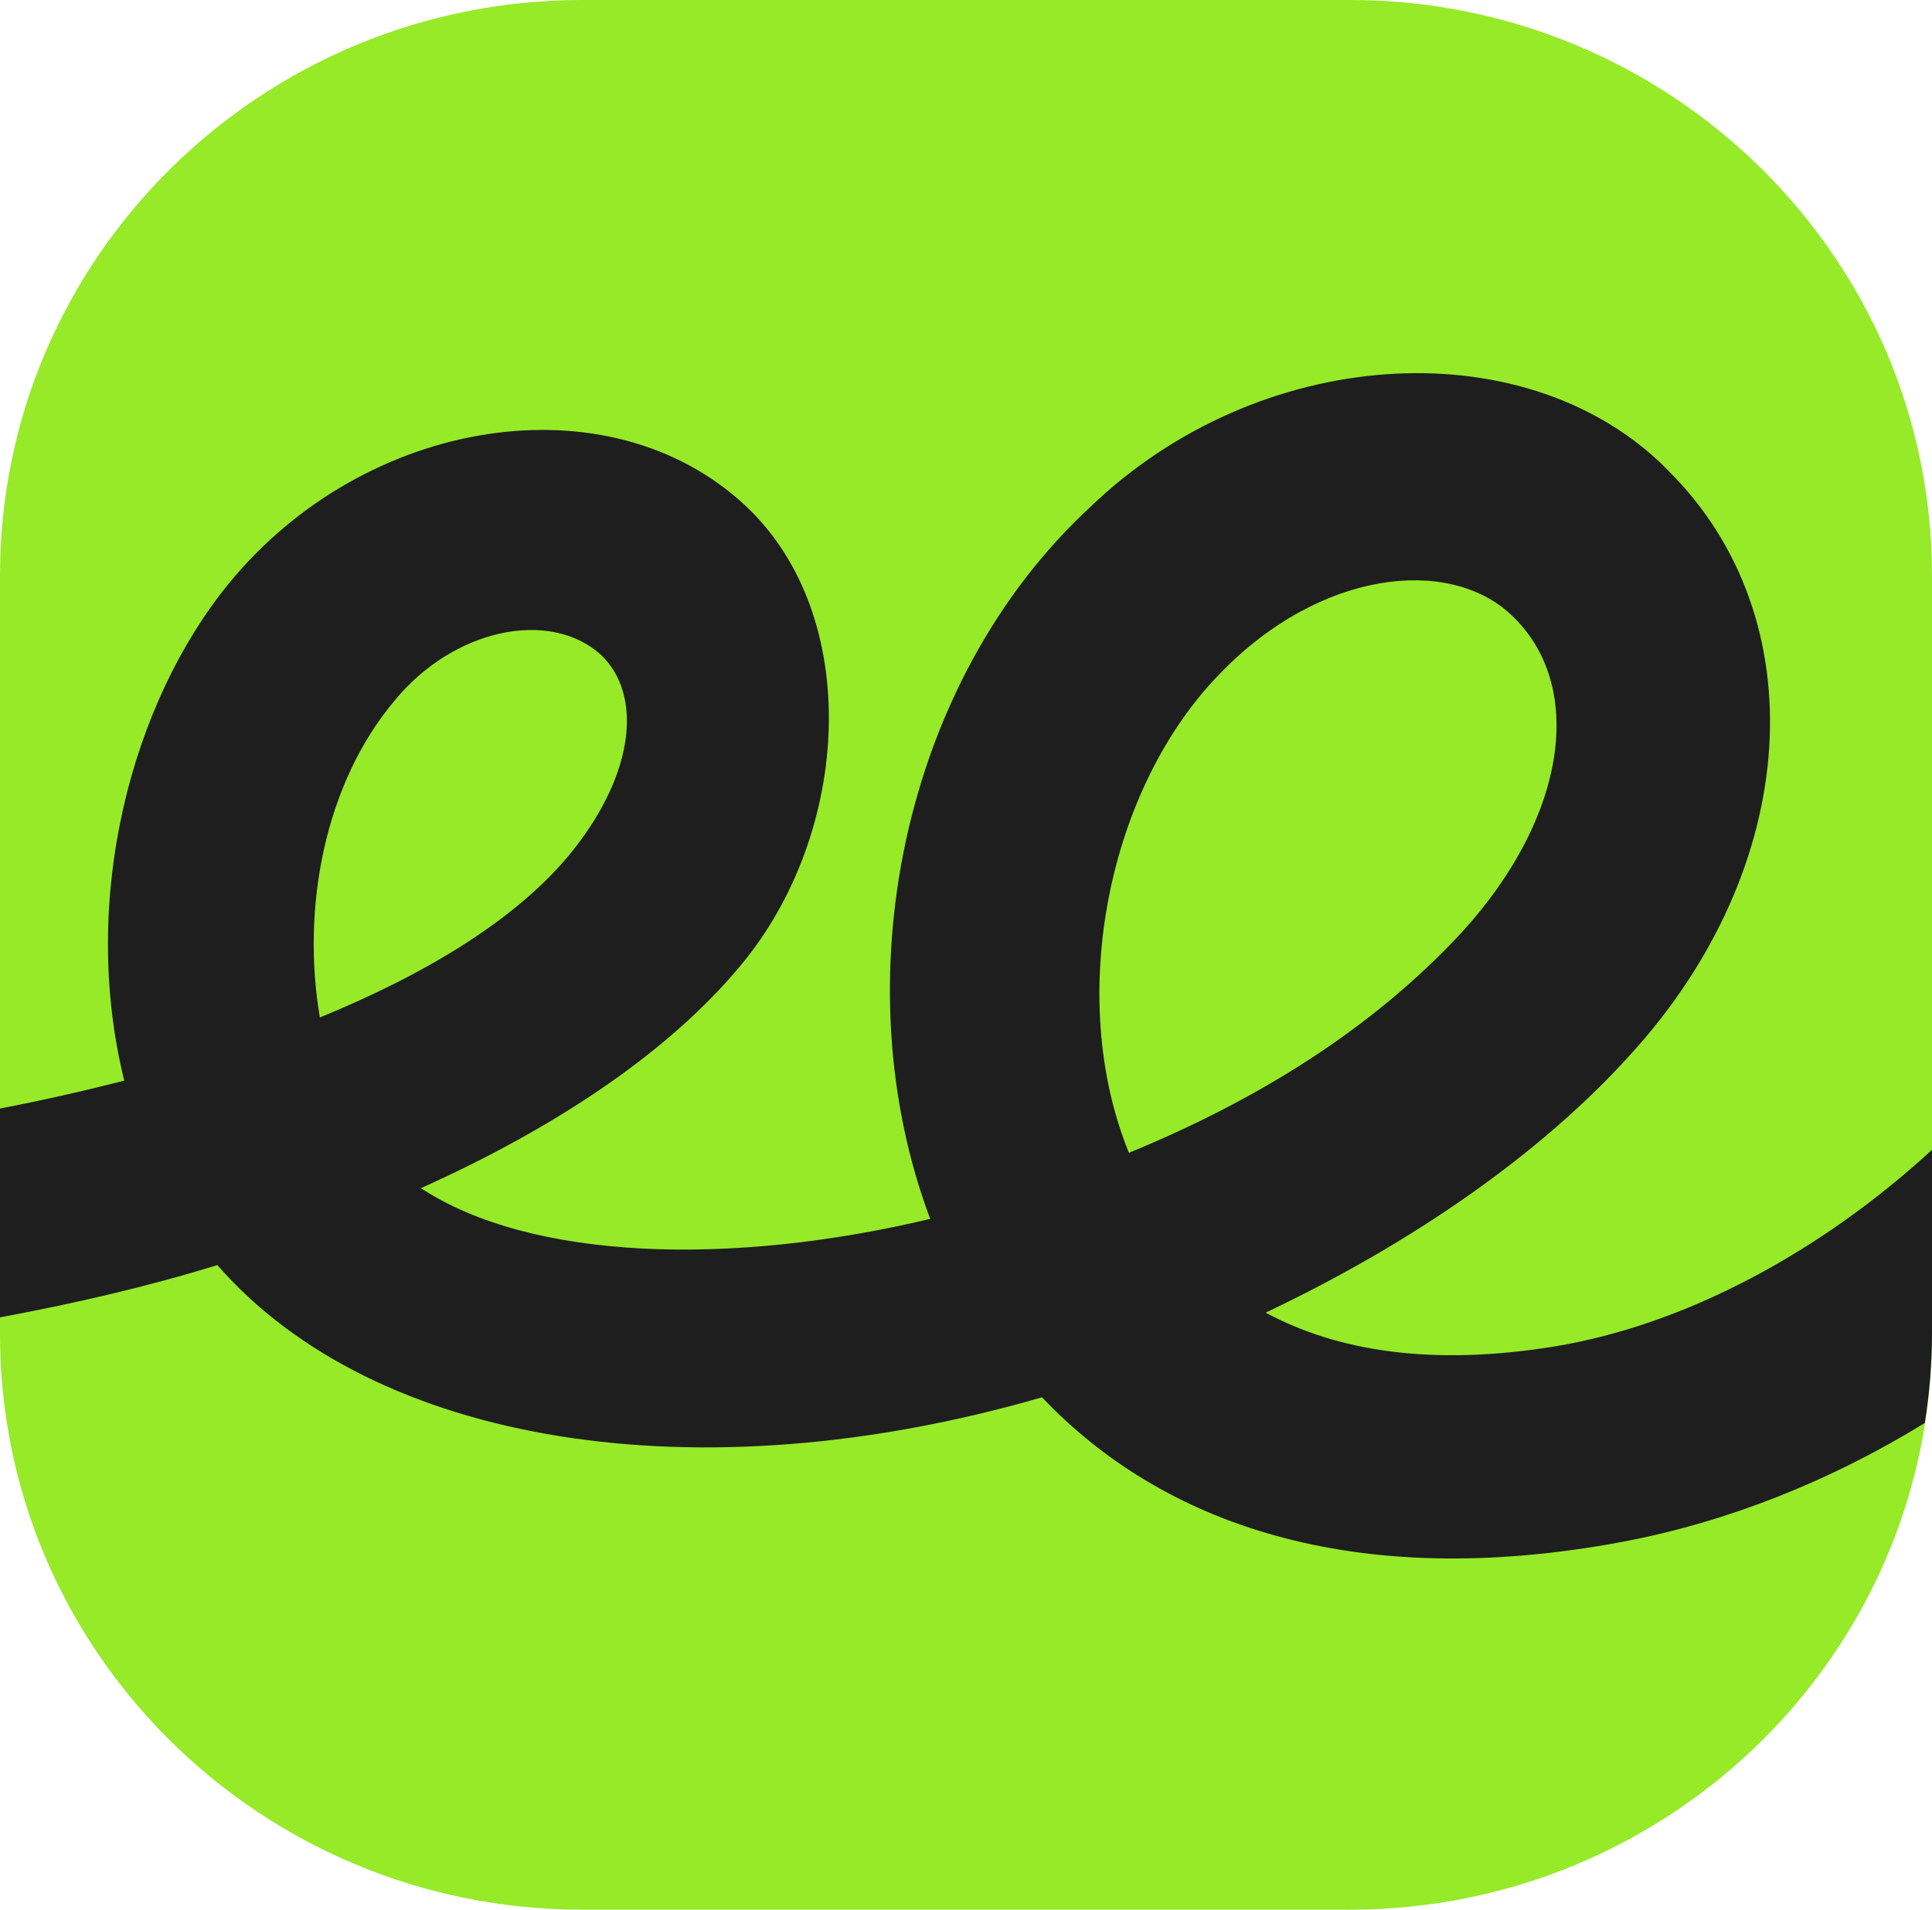
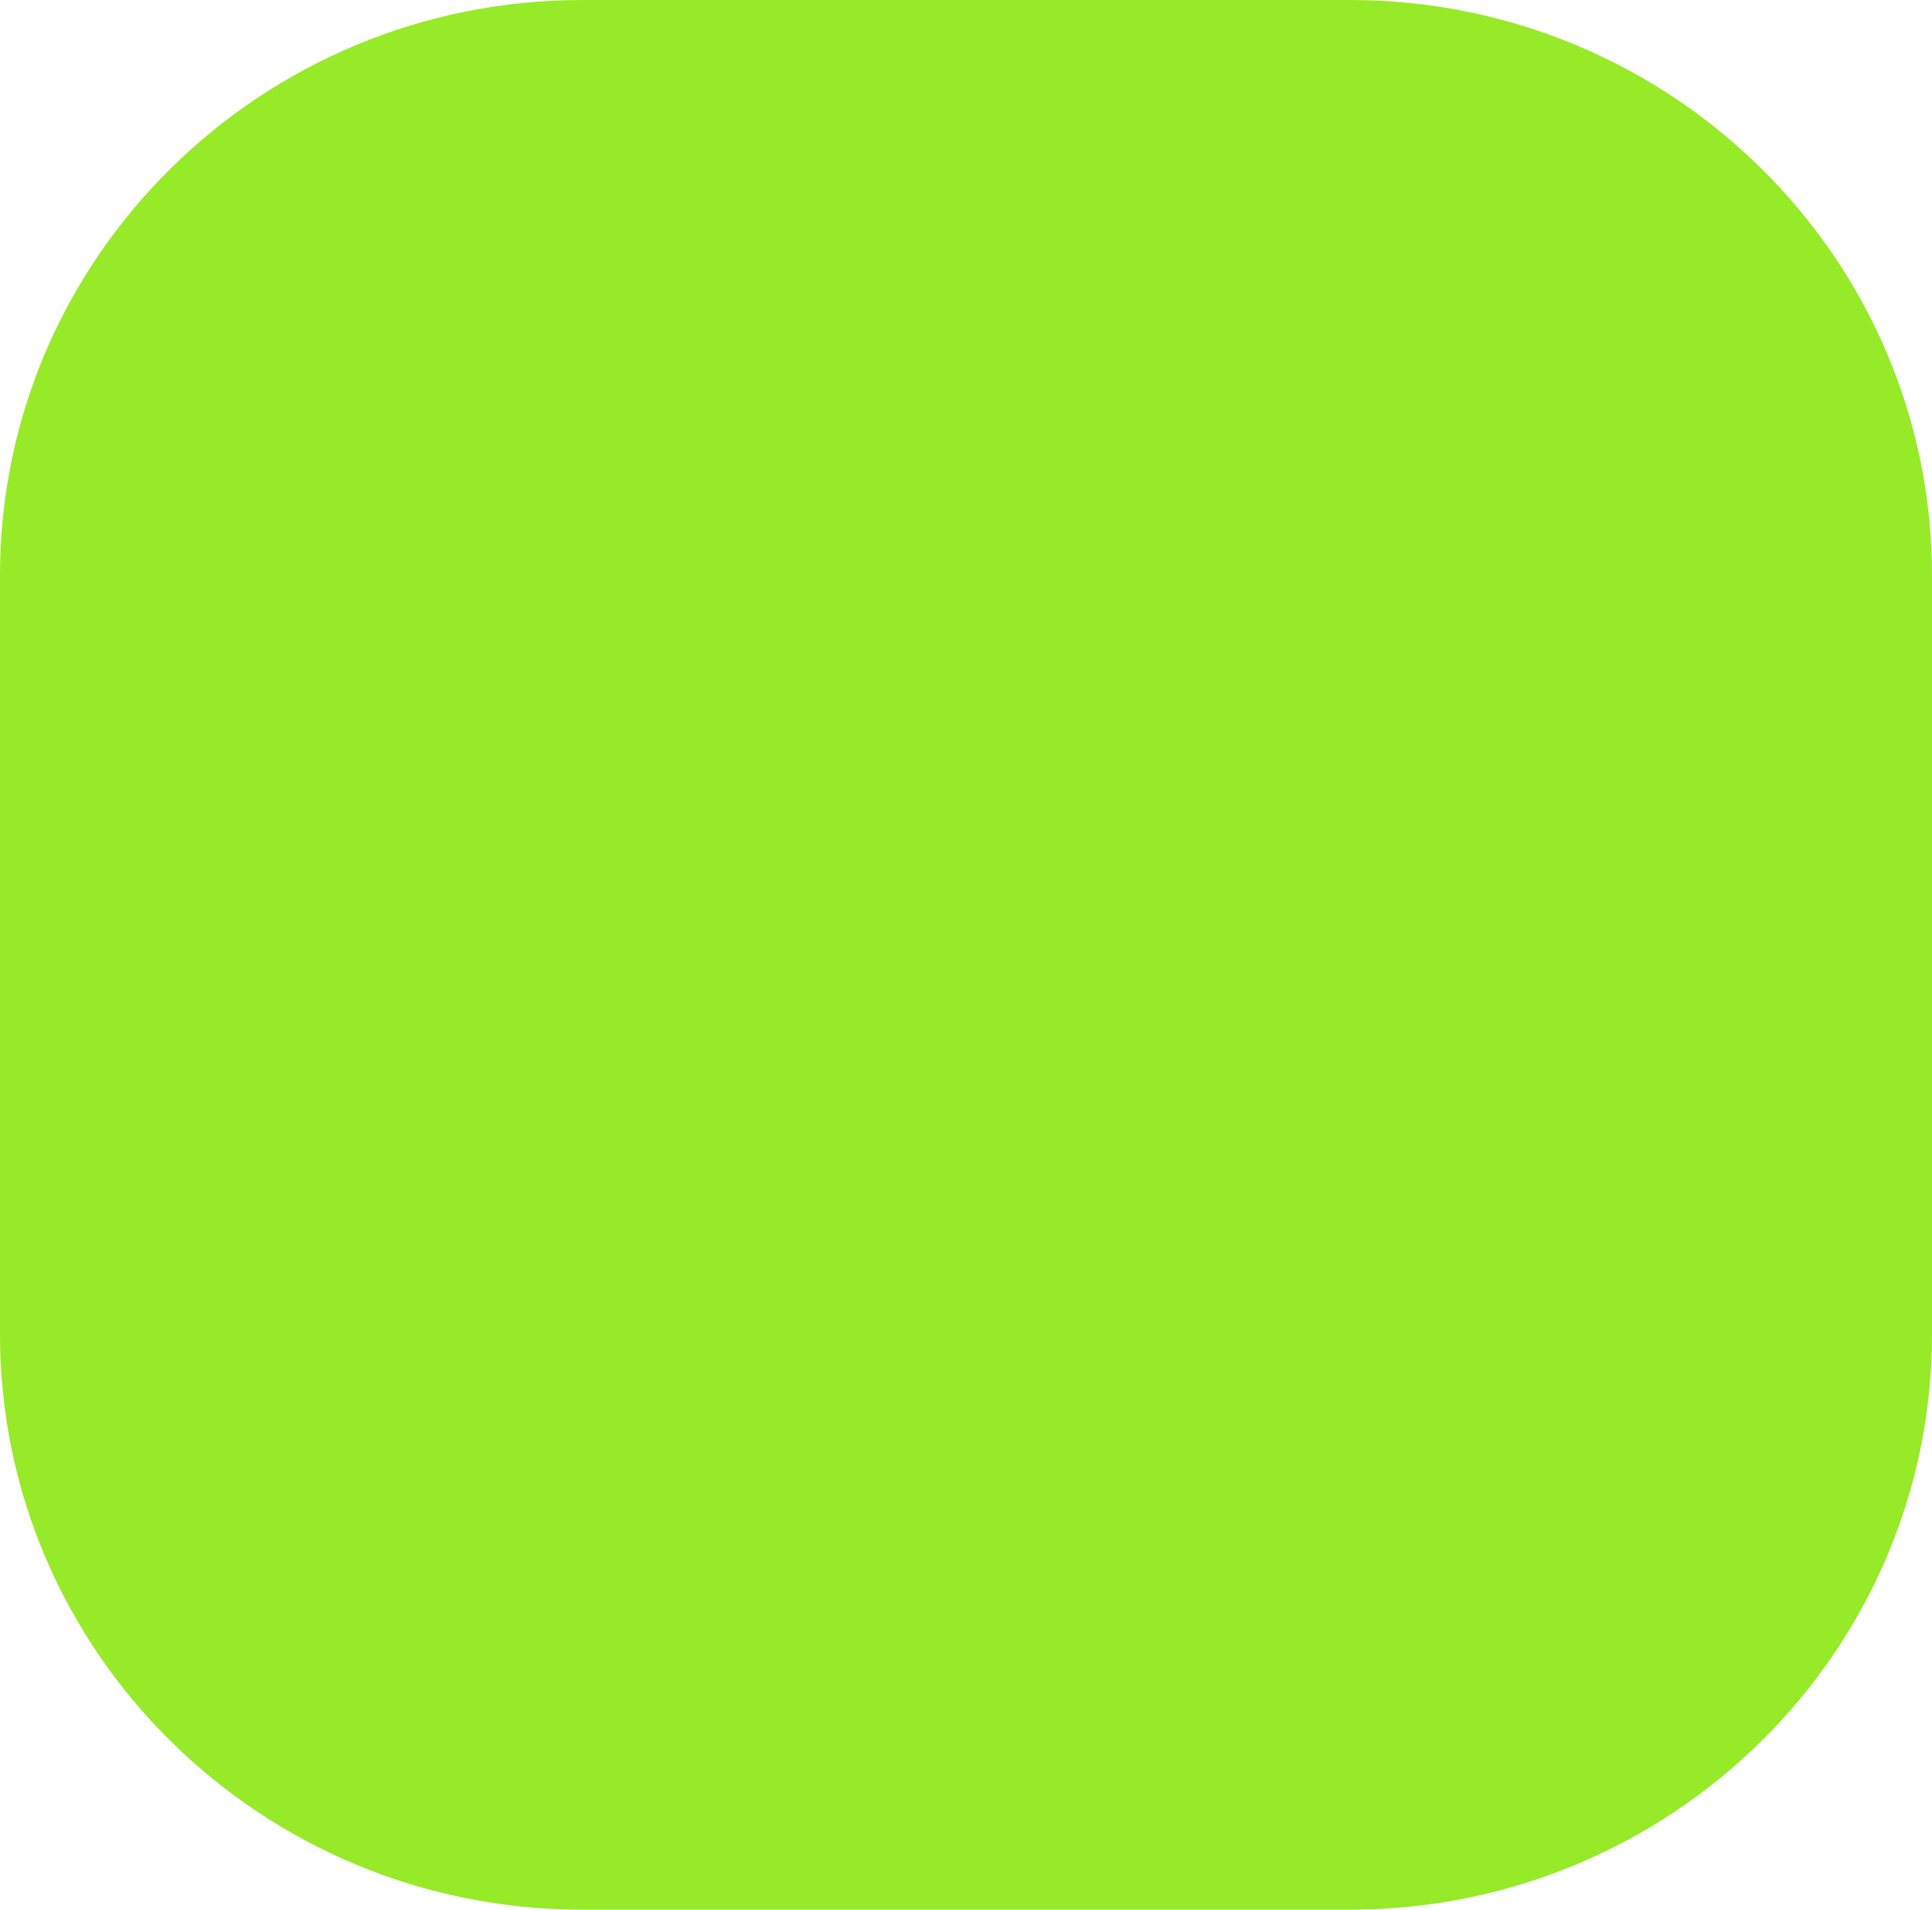
<svg xmlns="http://www.w3.org/2000/svg" width="88" height="87" viewBox="0 0 88 87" fill="none">
  <path d="M26.514 0H61.486C76.119 0 88 11.746 88 26.212V60.788C88 75.254 76.119 87 61.486 87H26.514C11.881 87 0 75.254 0 60.788V26.212C0 11.746 11.881 0 26.514 0Z" fill="#96EA28" />
-   <path d="M49.657 23.101C57.298 15.746 69.247 14.979 75.688 21.139L76.007 21.46C82.734 28.16 82.067 39.488 74.269 48.038C70.166 52.588 64.295 56.649 57.648 59.8C60.899 61.552 65.215 62.251 70.804 61.341C76.808 60.353 82.971 57.007 88 52.382V60.691C88 62.099 87.887 63.481 87.671 64.829C83.364 67.476 78.687 69.337 73.918 70.238C61.612 72.547 52.907 69.396 47.462 63.657C31.76 68.207 17.047 65.83 9.899 57.633C6.719 58.617 3.394 59.384 0 60.015V50.501C1.906 50.137 3.803 49.705 5.659 49.232C3.609 40.899 6.01 32.004 10.399 26.611C16.621 18.978 27.733 17.226 33.955 23.039C39.333 28.078 38.763 37.953 33.742 43.976C30.484 47.901 25.394 51.331 19.172 54.13C24.193 57.423 33.248 57.702 42.371 55.529C38.338 44.813 41.027 31.087 49.657 23.101ZM68.822 28.003C65.989 25.341 60.123 25.973 55.59 30.666C50.5 35.847 48.518 45.375 51.42 52.519C57.222 50.136 62.456 46.917 66.557 42.503C71.436 37.179 72.218 31.155 68.822 28.003ZM27.37 29.83C25.037 27.725 20.648 28.641 17.965 31.928C14.782 35.711 13.72 41.382 14.57 46.353C19.522 44.323 23.481 41.871 25.888 38.998L26.153 38.669C28.88 35.202 29.284 31.659 27.37 29.83Z" fill="#1E1E1E" />
</svg>